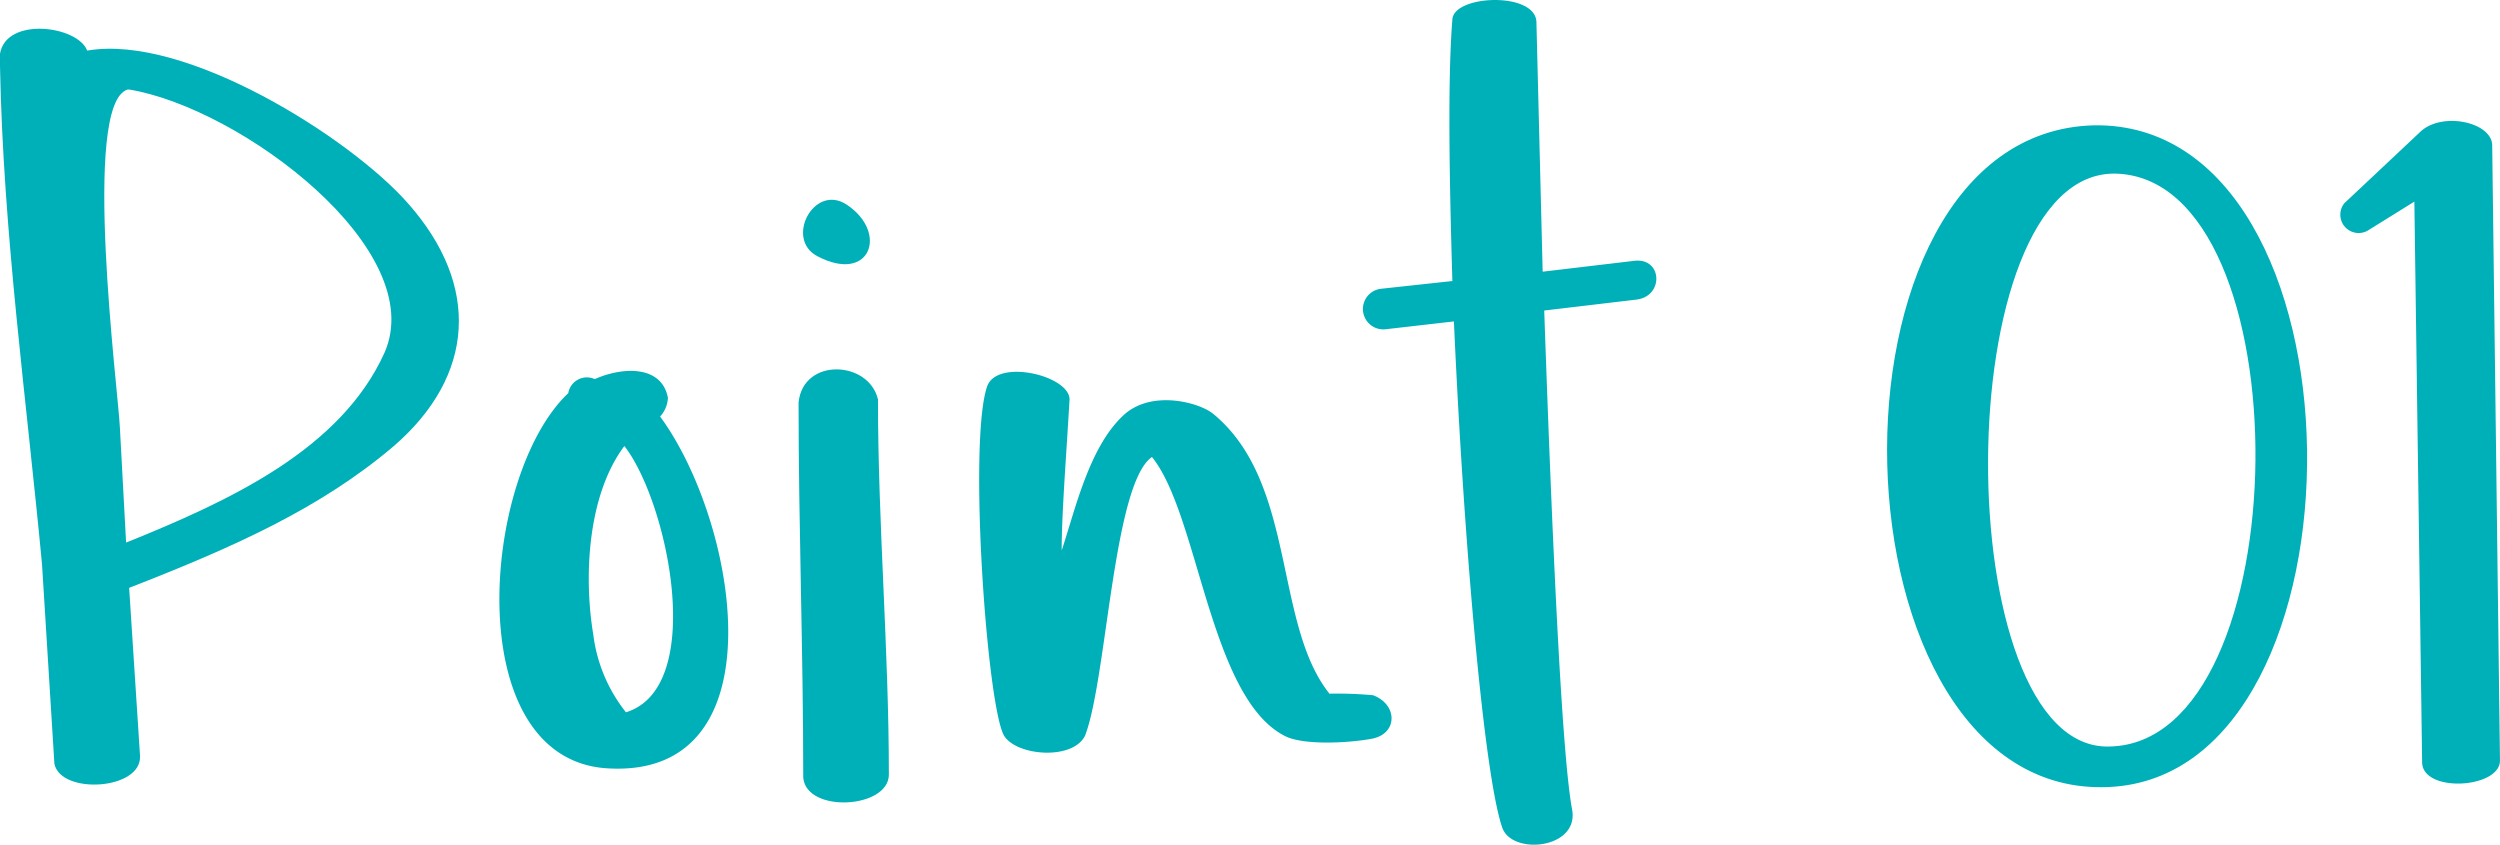
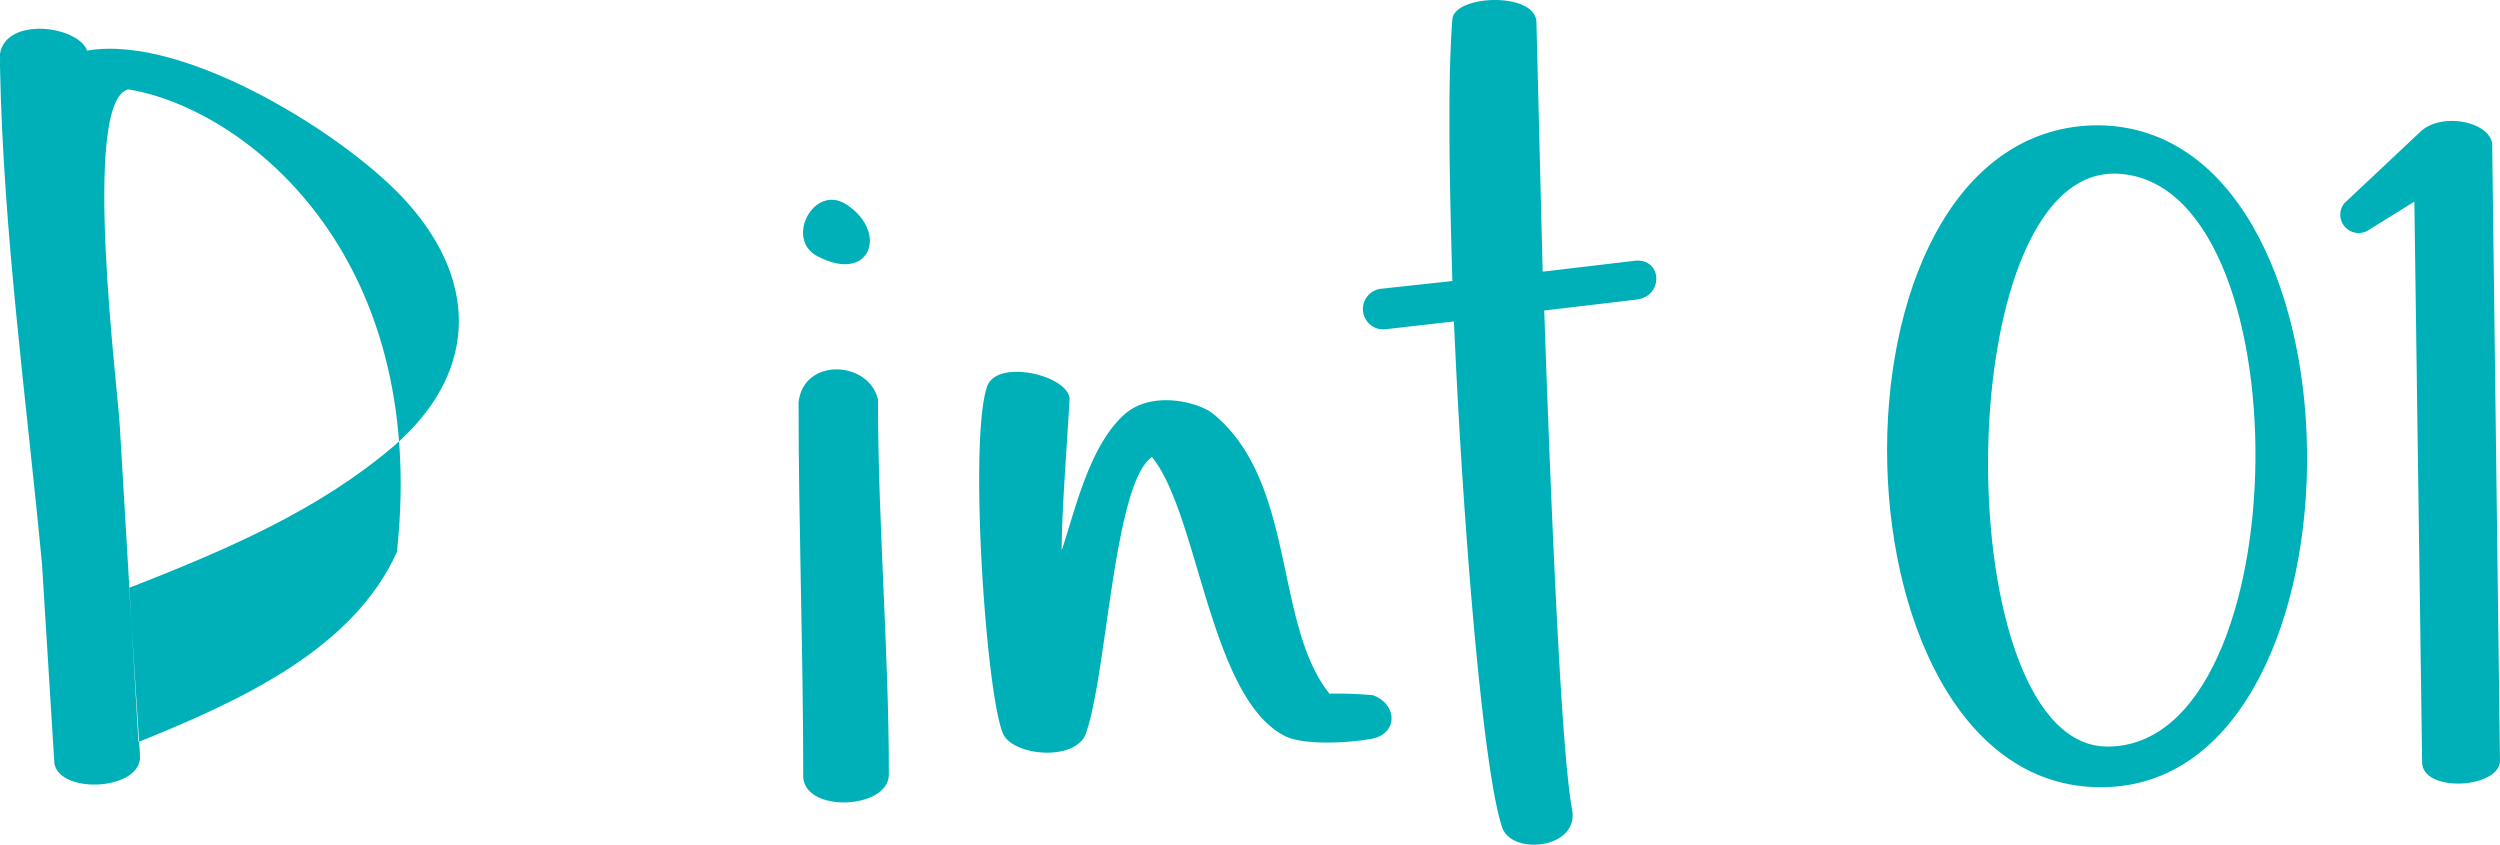
<svg xmlns="http://www.w3.org/2000/svg" width="128.731" height="43.5" viewBox="0 0 128.731 43.5">
  <defs>
    <clipPath id="clip-path">
      <rect id="長方形_1692" data-name="長方形 1692" width="128.731" height="43.5" transform="translate(0 0)" fill="none" />
    </clipPath>
  </defs>
  <g id="point_title01" transform="translate(0 0)">
    <g id="グループ_767" data-name="グループ 767" clip-path="url(#clip-path)">
-       <path id="パス_1040" data-name="パス 1040" d="M2.164,29.061c-.8-8.5-2-17.076-2.164-25.653V2.766C.32.842,4.008,1.323,4.489,2.606,9.539,1.724,18.038,7.095,21,10.462c3.768,4.249,3.447,8.9-.722,12.507-3.768,3.206-8.258,5.21-13.628,7.3l.561,8.658c.08,1.764-4.089,2-4.41.4Zm4.329-1.122c5.372-2.165,11.064-4.81,13.308-9.781C22.126,12.867,12.426,5.572,6.654,4.61H6.573c-2.4.722-.481,15.553-.4,17.4Z" fill="#00b0b9" />
-       <path id="パス_1041" data-name="パス 1041" d="M33.988,21.445C38,26.9,40.241,40.125,31.262,39.563c-7.615-.481-6.494-15.071-2-19.32a.971.971,0,0,1,1.363-.722c1.443-.641,3.447-.721,3.768.962a1.532,1.532,0,0,1-.4.962m-1.844,1.524c-1.924,2.565-2.084,6.814-1.6,9.7a8.011,8.011,0,0,0,1.683,4.009c4.169-1.284,2.165-10.823-.08-13.709" fill="#00b0b9" />
+       <path id="パス_1040" data-name="パス 1040" d="M2.164,29.061c-.8-8.5-2-17.076-2.164-25.653V2.766C.32.842,4.008,1.323,4.489,2.606,9.539,1.724,18.038,7.095,21,10.462c3.768,4.249,3.447,8.9-.722,12.507-3.768,3.206-8.258,5.21-13.628,7.3l.561,8.658c.08,1.764-4.089,2-4.41.4m4.329-1.122c5.372-2.165,11.064-4.81,13.308-9.781C22.126,12.867,12.426,5.572,6.654,4.61H6.573c-2.4.722-.481,15.553-.4,17.4Z" fill="#00b0b9" />
      <path id="パス_1042" data-name="パス 1042" d="M45.209,20.563c0,6.414.561,12.907.561,19.321,0,1.763-4.249,2-4.409.16,0-6.574-.241-12.907-.241-19.32.241-2.326,3.608-2.165,4.089-.161m-3.127-7.375c-1.683-.882-.16-3.768,1.523-2.646,2.165,1.443,1.2,4.089-1.523,2.646" fill="#00b0b9" />
      <path id="パス_1043" data-name="パス 1043" d="M55.069,20.643c-.161,2.806-.4,5.772-.4,7.7.721-2.165,1.443-5.451,3.287-7.054,1.443-1.2,3.768-.562,4.489,0,4.329,3.527,3.127,10.822,6.012,14.43a20.3,20.3,0,0,1,2.245.08c1.283.481,1.283,2-.08,2.244s-3.607.322-4.489-.16c-3.849-2-4.409-11.383-6.815-14.35-2,1.363-2.324,11.464-3.447,14.35-.641,1.283-3.527,1.042-4.168,0-.882-1.523-1.844-15.071-.882-17.958.481-1.523,4.409-.56,4.249.722" fill="#00b0b9" />
      <path id="パス_1044" data-name="パス 1044" d="M71.339,16.955a1.049,1.049,0,0,1-.241-2.084l3.688-.4c-.161-5.451-.241-10.422,0-13.469.08-1.282,4.329-1.442,4.329.161l.321,12.827,4.73-.561c1.443-.161,1.523,1.844.079,2l-4.729.561c.481,13.869.962,23.249,1.443,25.734.32,2-3.127,2.325-3.608.882-.962-2.806-2-15.071-2.485-26.055Z" fill="#00b0b9" />
      <path id="パス_1045" data-name="パス 1045" d="M108.613,40.524c-14.67.722-15.553-33.67-.8-34.071,14.43-.24,14.59,33.431.8,34.071m0-2.084c9.861-.16,10.1-29.261.32-29.5-8.737-.16-8.658,29.743-.32,29.5" fill="#00b0b9" />
      <path id="パス_1046" data-name="パス 1046" d="M124.642,6.774c1.122-1.042,3.688-.481,3.688.722l.4,31.666c0,1.443-4.009,1.684-4.009.08l-.4-28.86L122,11.824a.944.944,0,0,1-1.282-1.362Z" fill="#00b0b9" />
    </g>
  </g>
</svg>